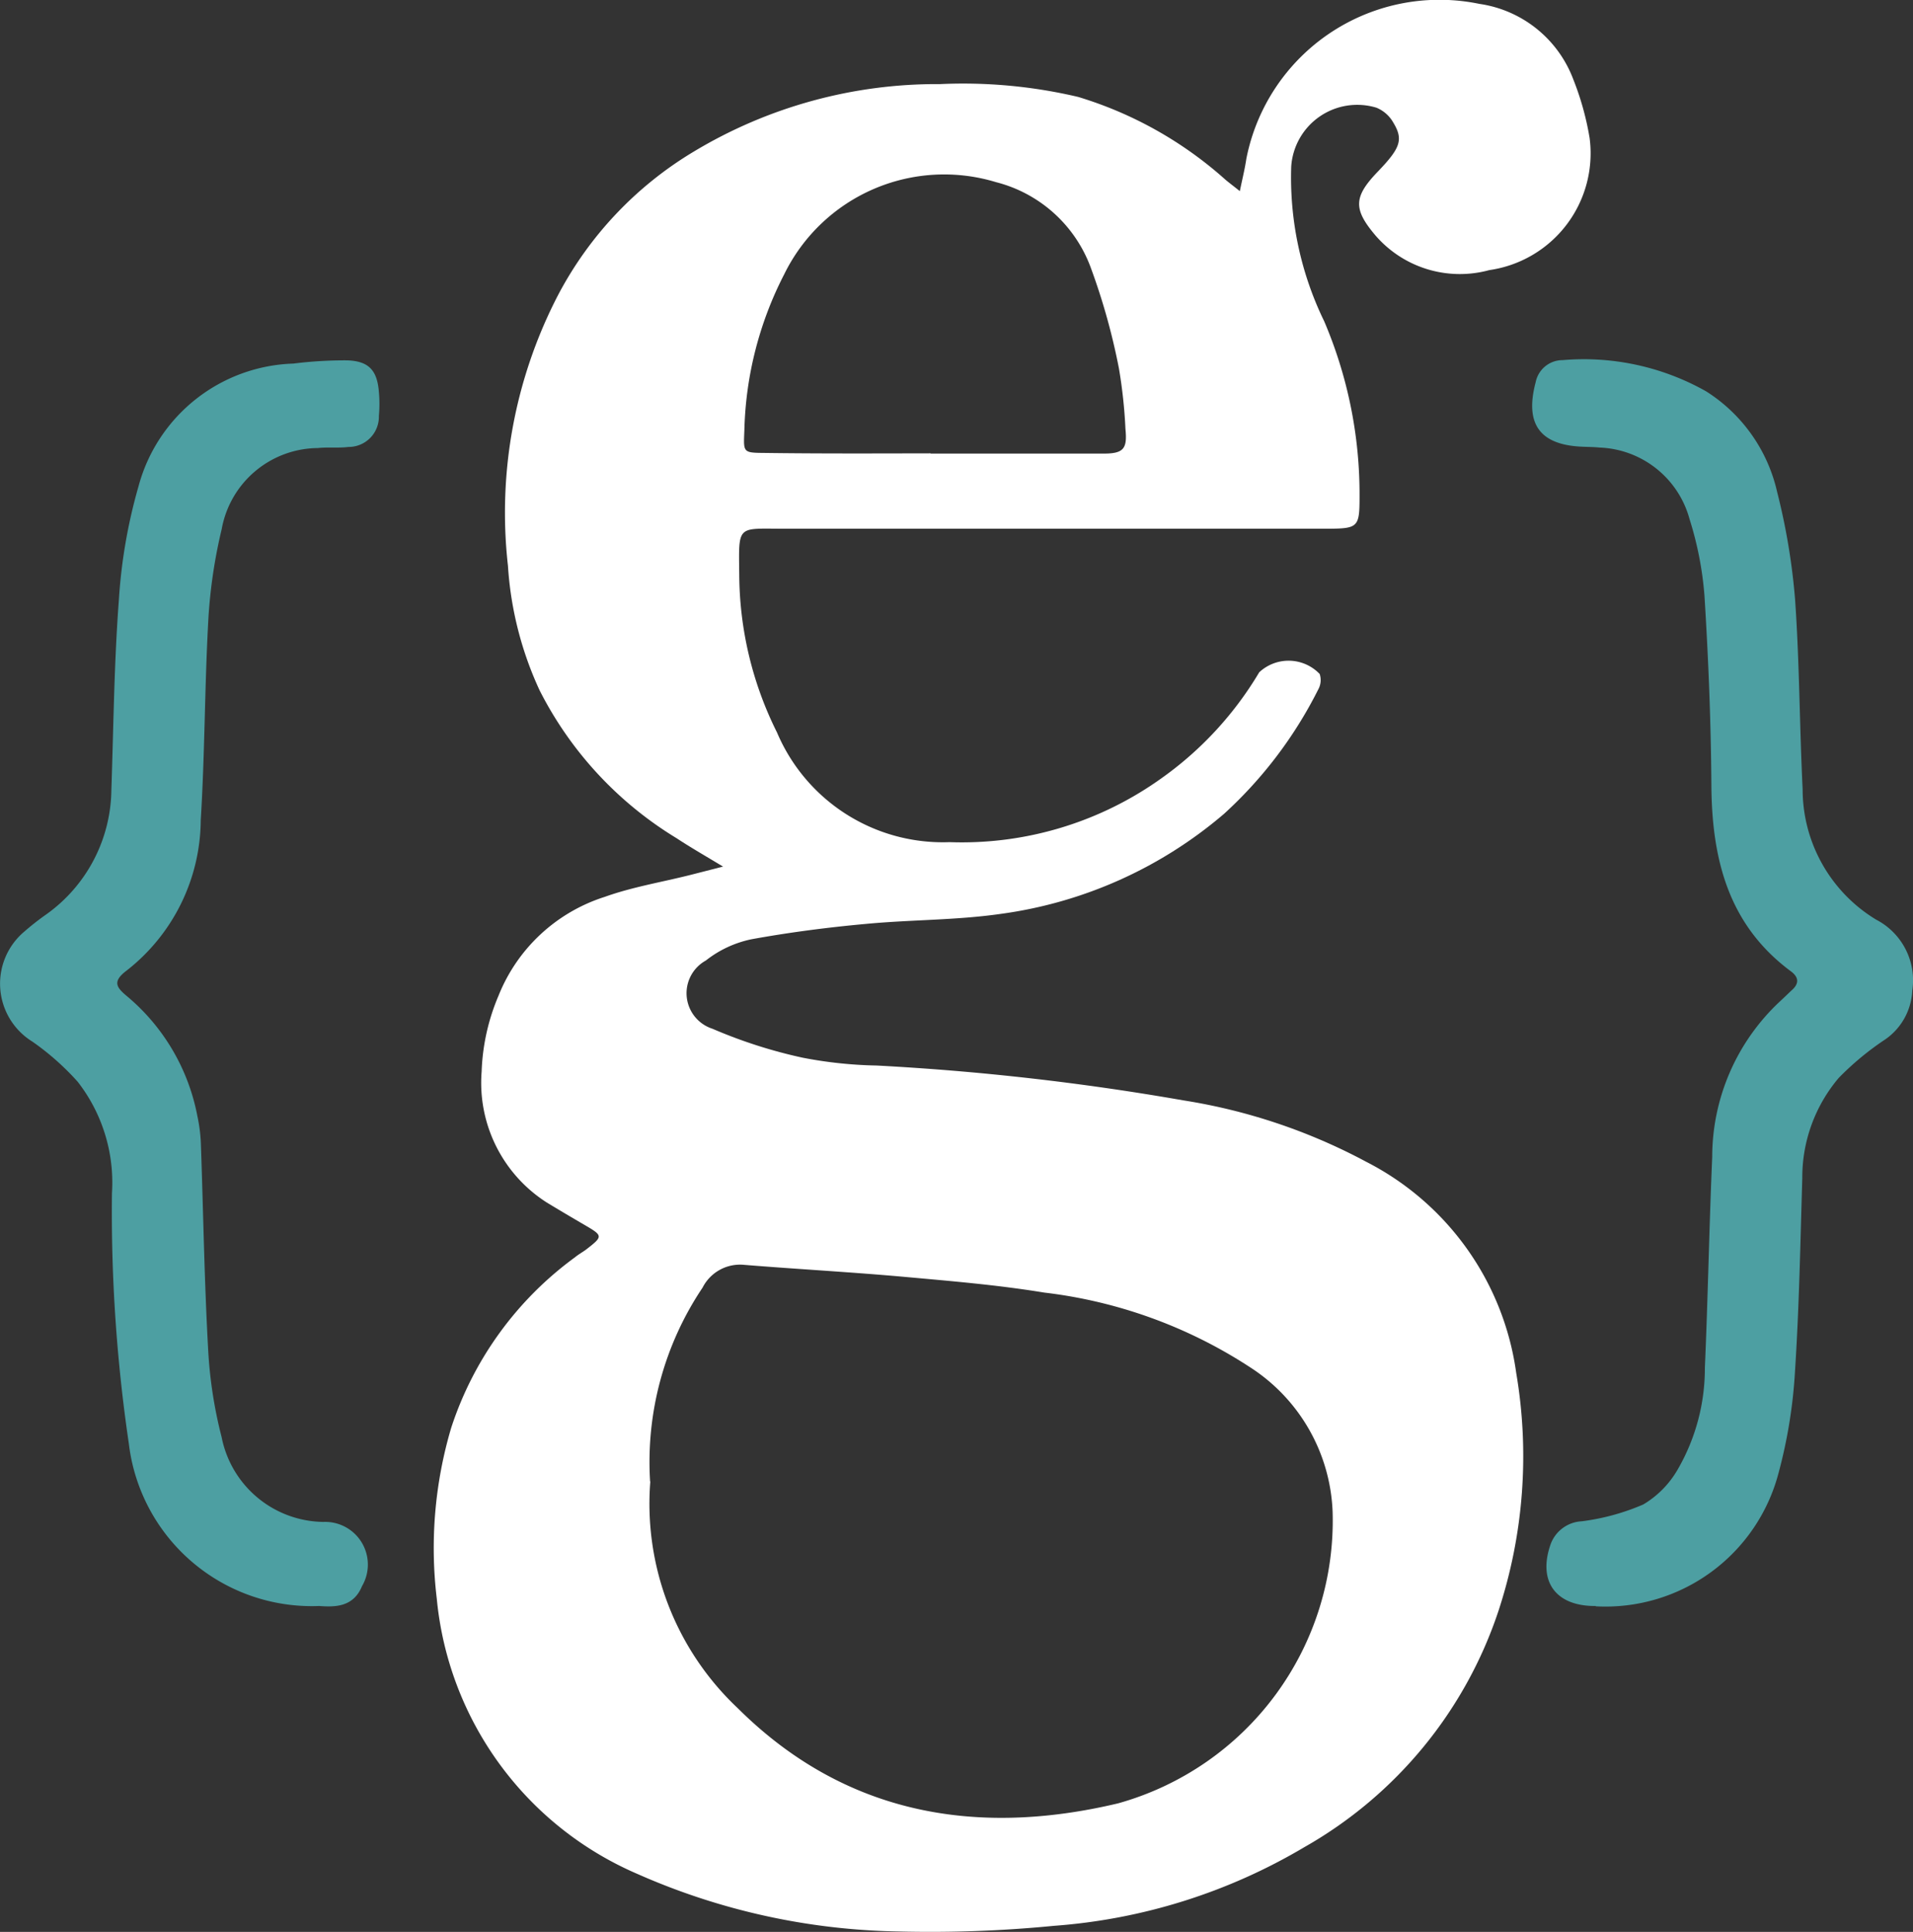
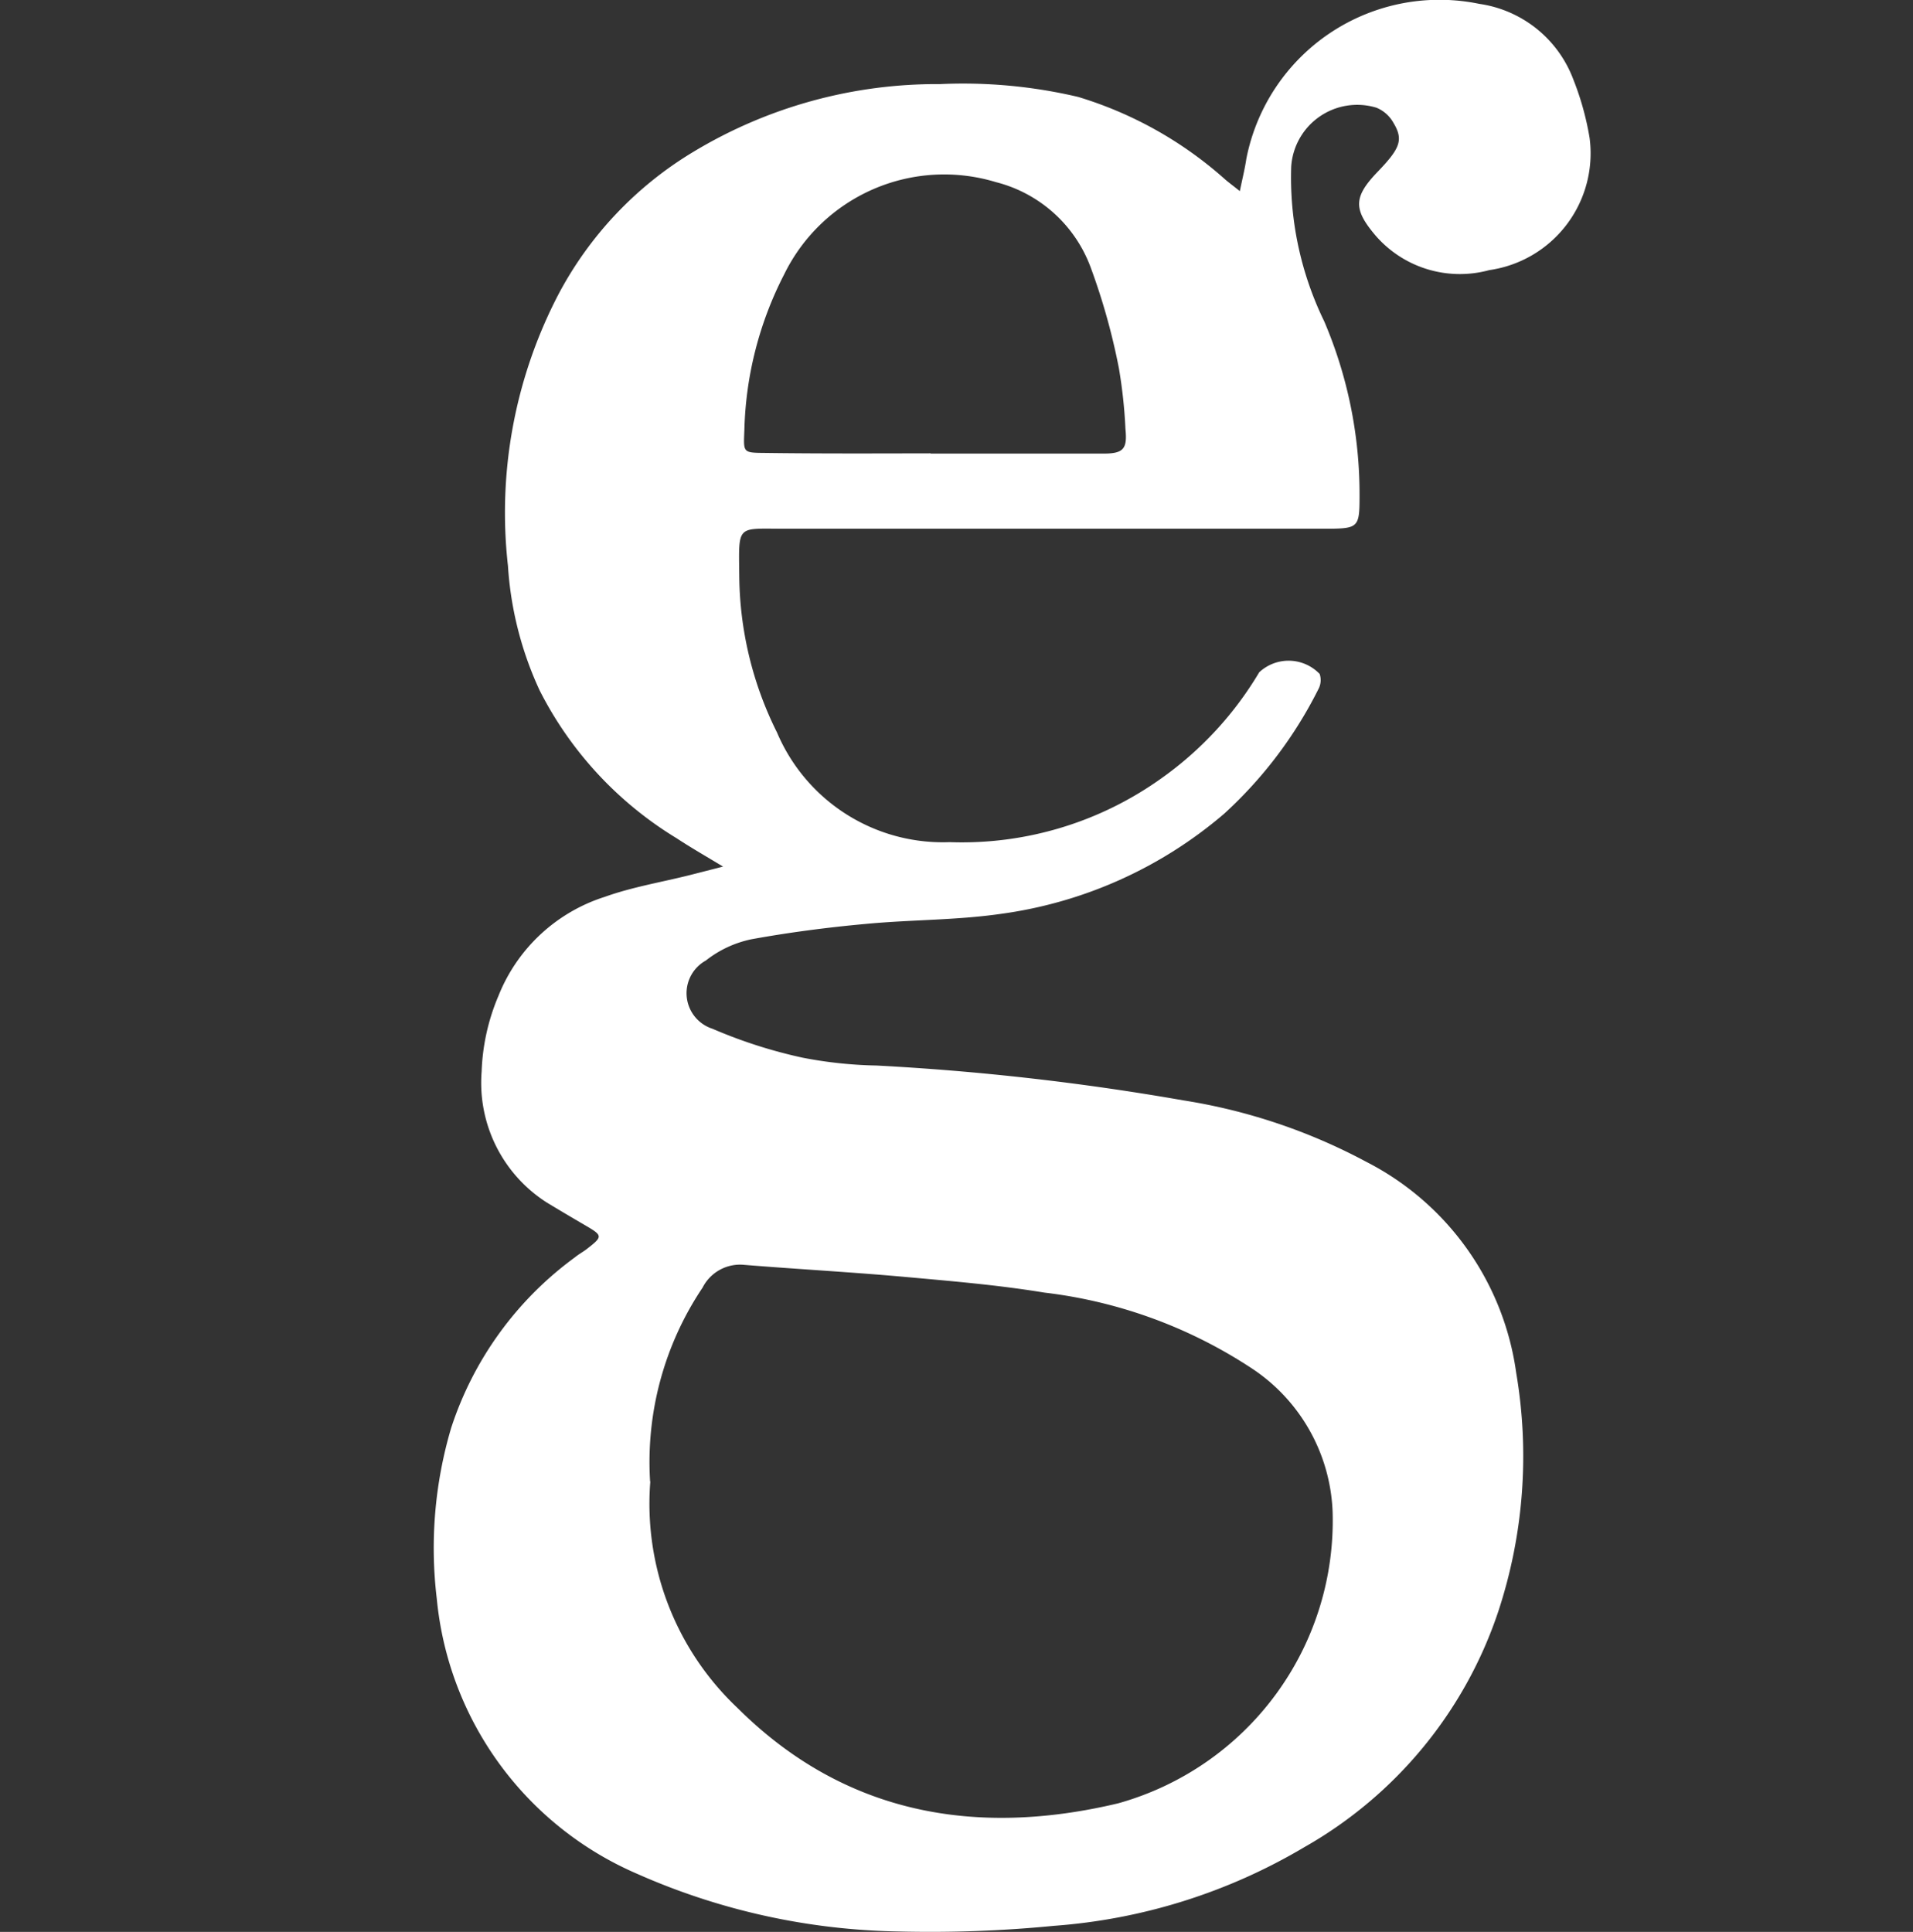
<svg xmlns="http://www.w3.org/2000/svg" width="55.241" height="55.79" viewBox="0 0 55.241 55.79">
  <rect x="0" y="0" width="55.241" height="55.79" fill="#333333" stroke="none" />
  <g id="Grupo_10657" data-name="Grupo 10657" transform="translate(0 0)">
    <path id="Trazado_15335" data-name="Trazado 15335" d="M59.782,25.026c-.516-.312-.938-.553-1.344-.821a10.6,10.6,0,0,1-3.951-4.265,10.054,10.054,0,0,1-.916-3.6,13.649,13.649,0,0,1,1.442-7.809,10.551,10.551,0,0,1,3.924-4.153,13.6,13.6,0,0,1,7.107-1.949,14.489,14.489,0,0,1,3.992.37,11.256,11.256,0,0,1,4.25,2.387c.117.1.244.192.419.334.076-.368.146-.648.188-.933A5.683,5.683,0,0,1,81.622.112a3.417,3.417,0,0,1,2.711,2.177,8.2,8.2,0,0,1,.473,1.7A3.406,3.406,0,0,1,81.91,7.8a3.221,3.221,0,0,1-3.288-1c-.643-.76-.636-1.111.063-1.839.658-.684.75-.928.451-1.422a.989.989,0,0,0-.487-.429,1.91,1.91,0,0,0-2.46,1.7,9.483,9.483,0,0,0,.952,4.467,12.713,12.713,0,0,1,1.021,5.066c0,.891-.037.923-.96.926H61.56c-1.391,0-1.325-.134-1.31,1.34a10.3,10.3,0,0,0,1.091,4.545,5.2,5.2,0,0,0,4.983,3.166,9.9,9.9,0,0,0,6.089-1.824,10.039,10.039,0,0,0,2.852-3.081,1.242,1.242,0,0,1,1.746.049.56.56,0,0,1-.044.451A12.354,12.354,0,0,1,74.252,23.5,12.5,12.5,0,0,1,67.8,26.392c-1.286.185-2.6.166-3.9.29-1.1.1-2.207.244-3.3.443a3.167,3.167,0,0,0-1.315.614,1.078,1.078,0,0,0,.192,1.97,14.151,14.151,0,0,0,2.6.835,12.318,12.318,0,0,0,2.141.227,74.006,74.006,0,0,1,8.856,1.006,16.646,16.646,0,0,1,5.285,1.776,8.083,8.083,0,0,1,4.326,6.089,14.322,14.322,0,0,1-.511,6.878,12.3,12.3,0,0,1-5.6,6.82,16.526,16.526,0,0,1-7.234,2.275,36.716,36.716,0,0,1-4.506.163,19.4,19.4,0,0,1-7.524-1.661,9.647,9.647,0,0,1-5.794-7.947,12.212,12.212,0,0,1,.416-4.937,9.9,9.9,0,0,1,3.578-4.927c.1-.083.217-.146.322-.224.487-.378.487-.395-.046-.706-.368-.214-.731-.429-1.1-.653a4.1,4.1,0,0,1-1.875-3.775,6.115,6.115,0,0,1,.487-2.192A4.9,4.9,0,0,1,56.367,25.9c.794-.285,1.642-.424,2.465-.631Zm-2.1,17.756a8.108,8.108,0,0,0,2.526,6.549c3.086,3.069,6.883,3.722,10.982,2.747a8.474,8.474,0,0,0,6.194-8.43A5.2,5.2,0,0,0,75,39.484a13.819,13.819,0,0,0-5.943-2.156c-1.349-.222-2.718-.334-4.082-.458-1.525-.136-3.057-.219-4.584-.343a1.213,1.213,0,0,0-1.2.658,9.034,9.034,0,0,0-1.515,5.6m8.1-29.686h5c.582,0,.682-.149.626-.714a14.343,14.343,0,0,0-.188-1.746A18.758,18.758,0,0,0,70.4,7.728a3.955,3.955,0,0,0-2.733-2.467A5.143,5.143,0,0,0,61.55,7.918a10.365,10.365,0,0,0-1.152,4.5c-.024.641-.056.658.57.662,1.6.022,3.205.015,4.808.012" transform="translate(-38.903 0)" fill="#fff" />
-     <path id="Trazado_15341" data-name="Trazado 15341" d="M183.483,78.669c-1.154.012-1.685-.709-1.3-1.793a1.011,1.011,0,0,1,.894-.653,6.542,6.542,0,0,0,1.78-.487,2.8,2.8,0,0,0,1-1.023,5.83,5.83,0,0,0,.777-2.923c.088-2.026.124-4.055.212-6.089a6.146,6.146,0,0,1,1.927-4.465c.122-.112.244-.231.358-.339.229-.195.224-.382-.015-.558-1.81-1.344-2.277-3.244-2.294-5.358-.012-1.832-.085-3.653-.2-5.492a9.824,9.824,0,0,0-.431-2.209,2.8,2.8,0,0,0-2.594-2.065c-.163-.017-.326-.017-.487-.024-1.242-.046-1.683-.655-1.362-1.863a.792.792,0,0,1,.779-.638,7.184,7.184,0,0,1,4.141.9,4.654,4.654,0,0,1,2.051,2.9,18.739,18.739,0,0,1,.519,3.1c.129,1.827.129,3.653.219,5.492a4.4,4.4,0,0,0,2.126,3.768,1.971,1.971,0,0,1,1.04,2.046,1.817,1.817,0,0,1-.772,1.405,8.244,8.244,0,0,0-1.354,1.12,4.445,4.445,0,0,0-1.05,2.894c-.056,1.866-.09,3.731-.212,5.6a14.376,14.376,0,0,1-.47,2.9,5.166,5.166,0,0,1-5.281,3.863" transform="translate(-137.403 -32.29)" fill="#4d9fa2" />
-     <path id="Trazado_15342" data-name="Trazado 15342" d="M9.212,78.7A5.321,5.321,0,0,1,3.72,74.007a45.788,45.788,0,0,1-.487-7.231,4.741,4.741,0,0,0-.989-3.215A7.549,7.549,0,0,0,.933,62.4,1.966,1.966,0,0,1,.707,59.22a7.393,7.393,0,0,1,.621-.487,4.474,4.474,0,0,0,1.888-3.6c.063-1.832.078-3.653.217-5.492A15.276,15.276,0,0,1,4,46.365a4.783,4.783,0,0,1,4.469-3.544,11.878,11.878,0,0,1,1.554-.093c.628.019.87.29.918.913a3.806,3.806,0,0,1,0,.687.874.874,0,0,1-.847.9h-.03c-.292.037-.589,0-.884.032a2.845,2.845,0,0,0-2.779,2.346,14.789,14.789,0,0,0-.385,2.611c-.107,1.927-.1,3.86-.219,5.787A5.558,5.558,0,0,1,3.656,60.35c-.421.317-.29.487,0,.731A5.965,5.965,0,0,1,5.7,64.554a4.612,4.612,0,0,1,.1.775c.071,1.995.1,3.992.212,5.984A12.849,12.849,0,0,0,6.4,73.824a3.034,3.034,0,0,0,2.937,2.448,1.233,1.233,0,0,1,1.116,1.856c-.248.606-.779.606-1.237.572" transform="translate(0 -32.321)" fill="#4d9fa2" />
  </g>
</svg>